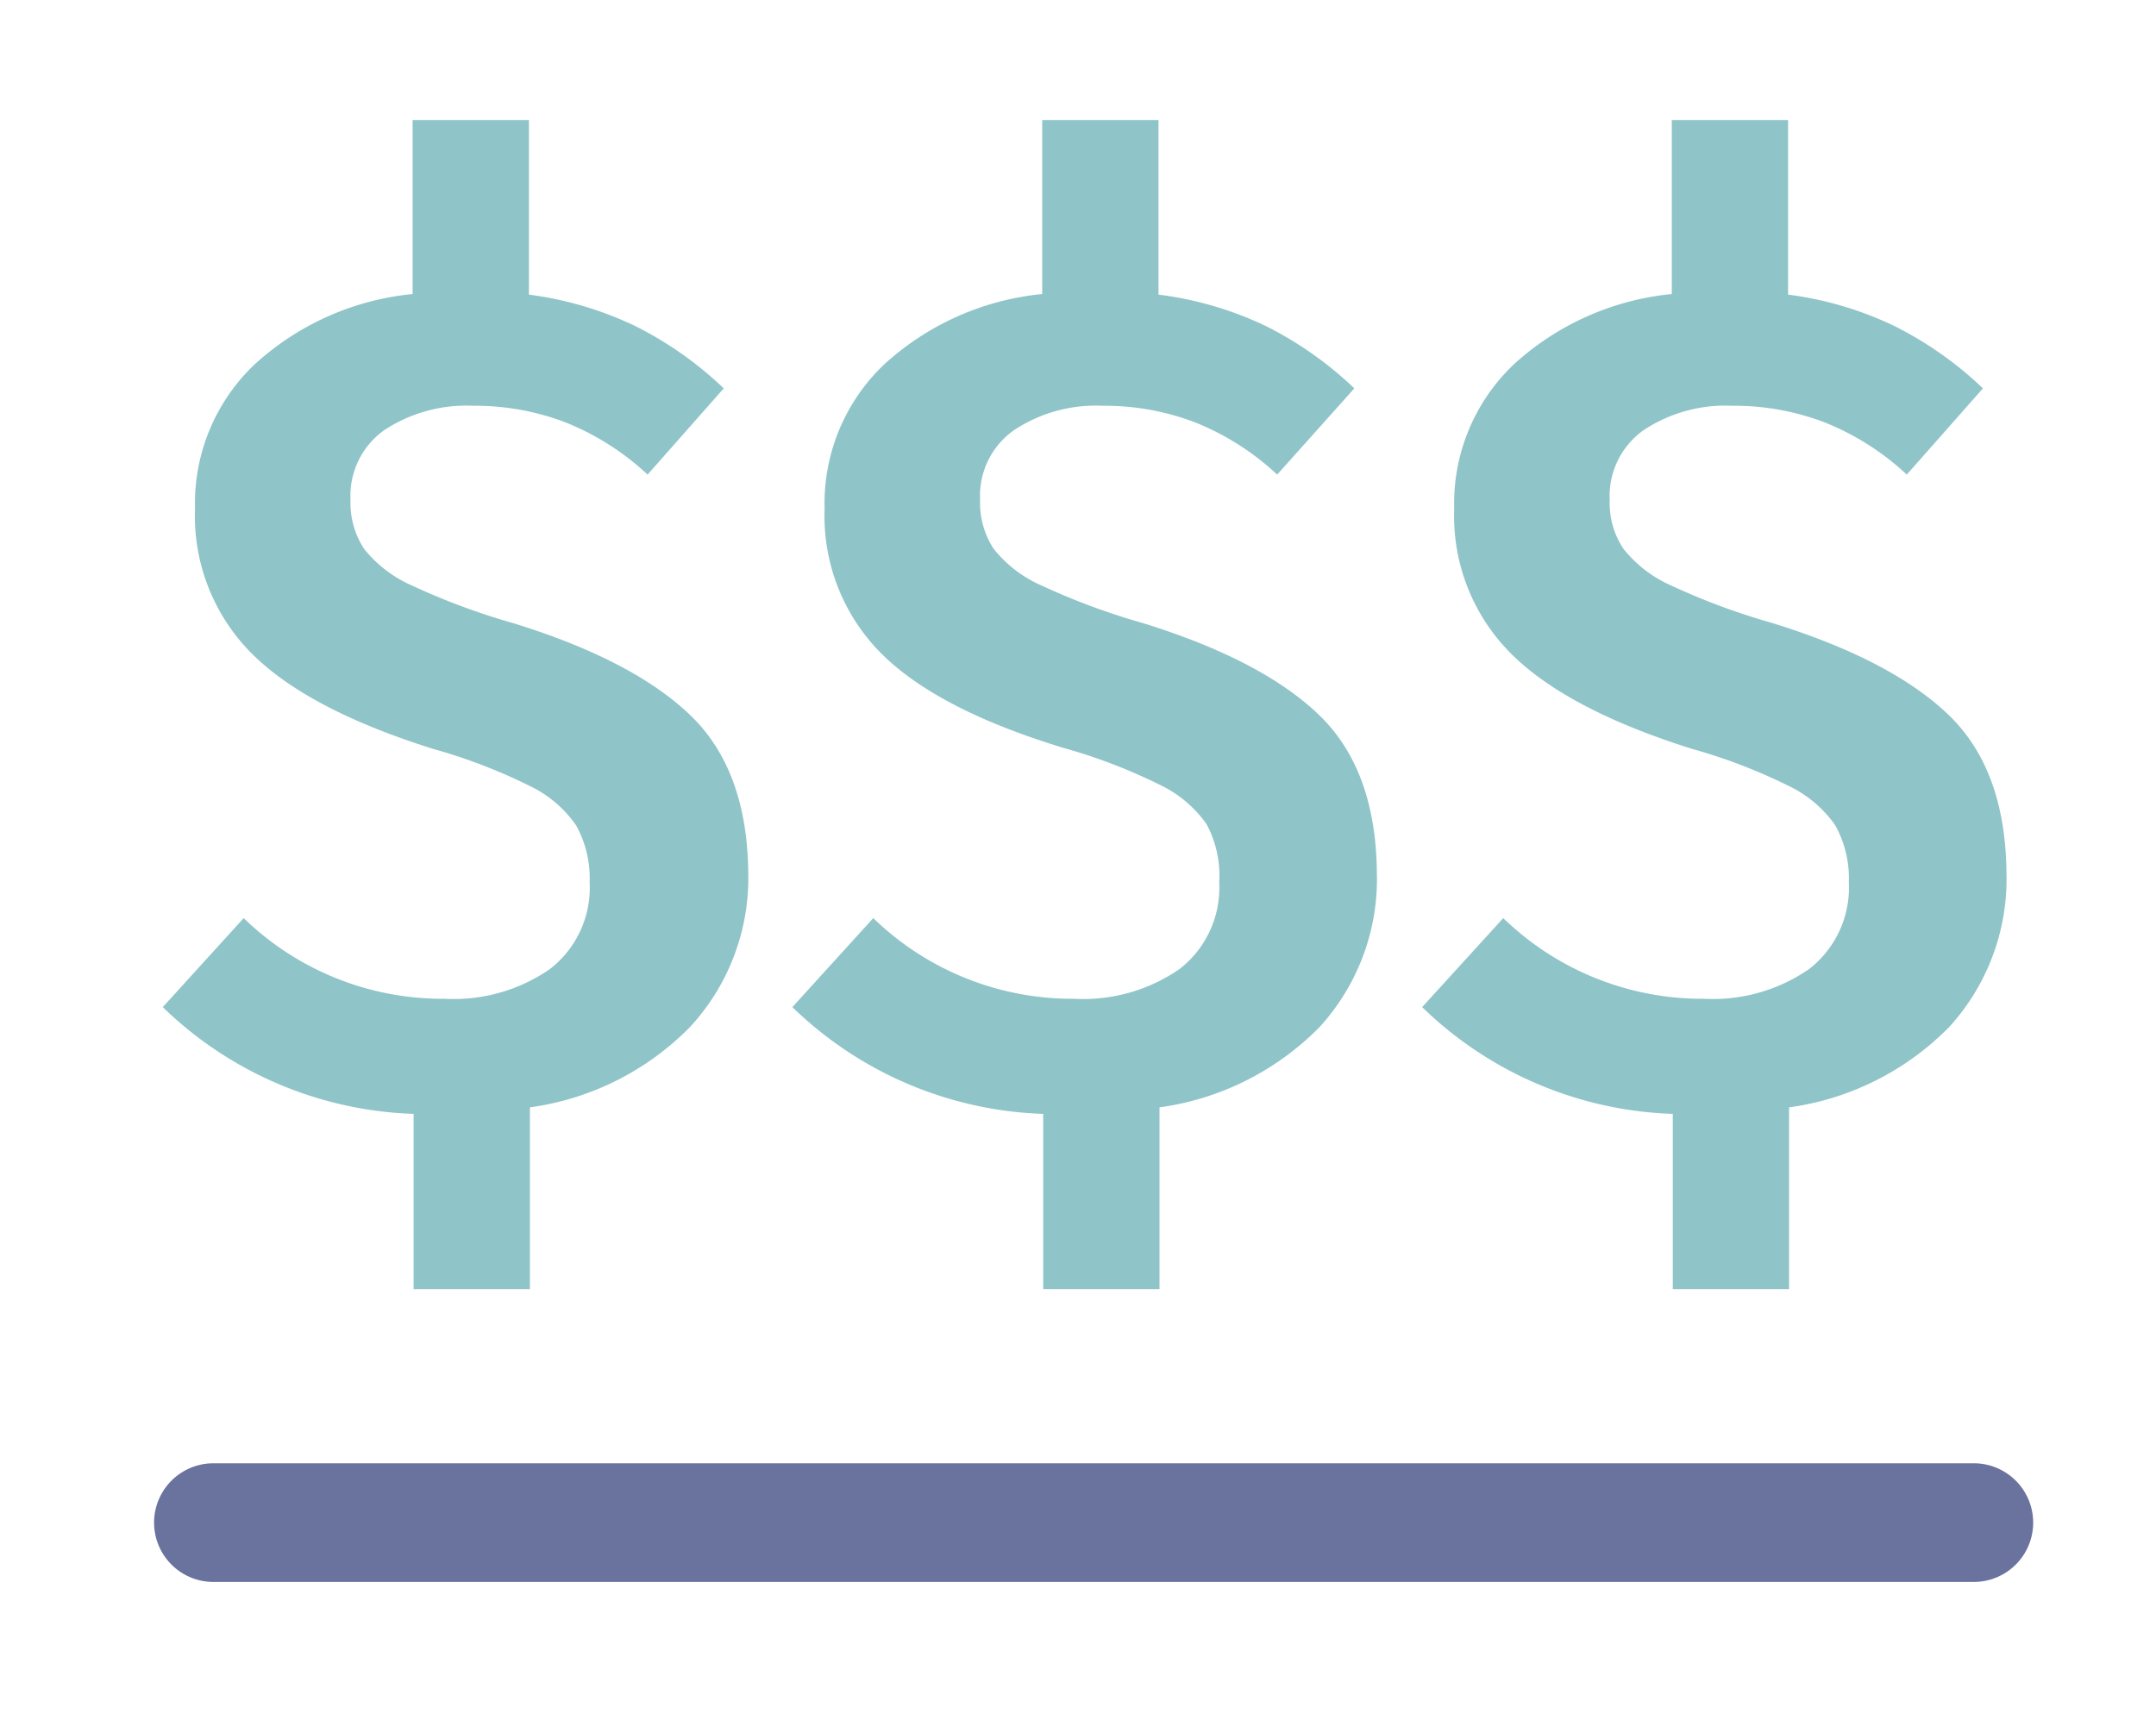
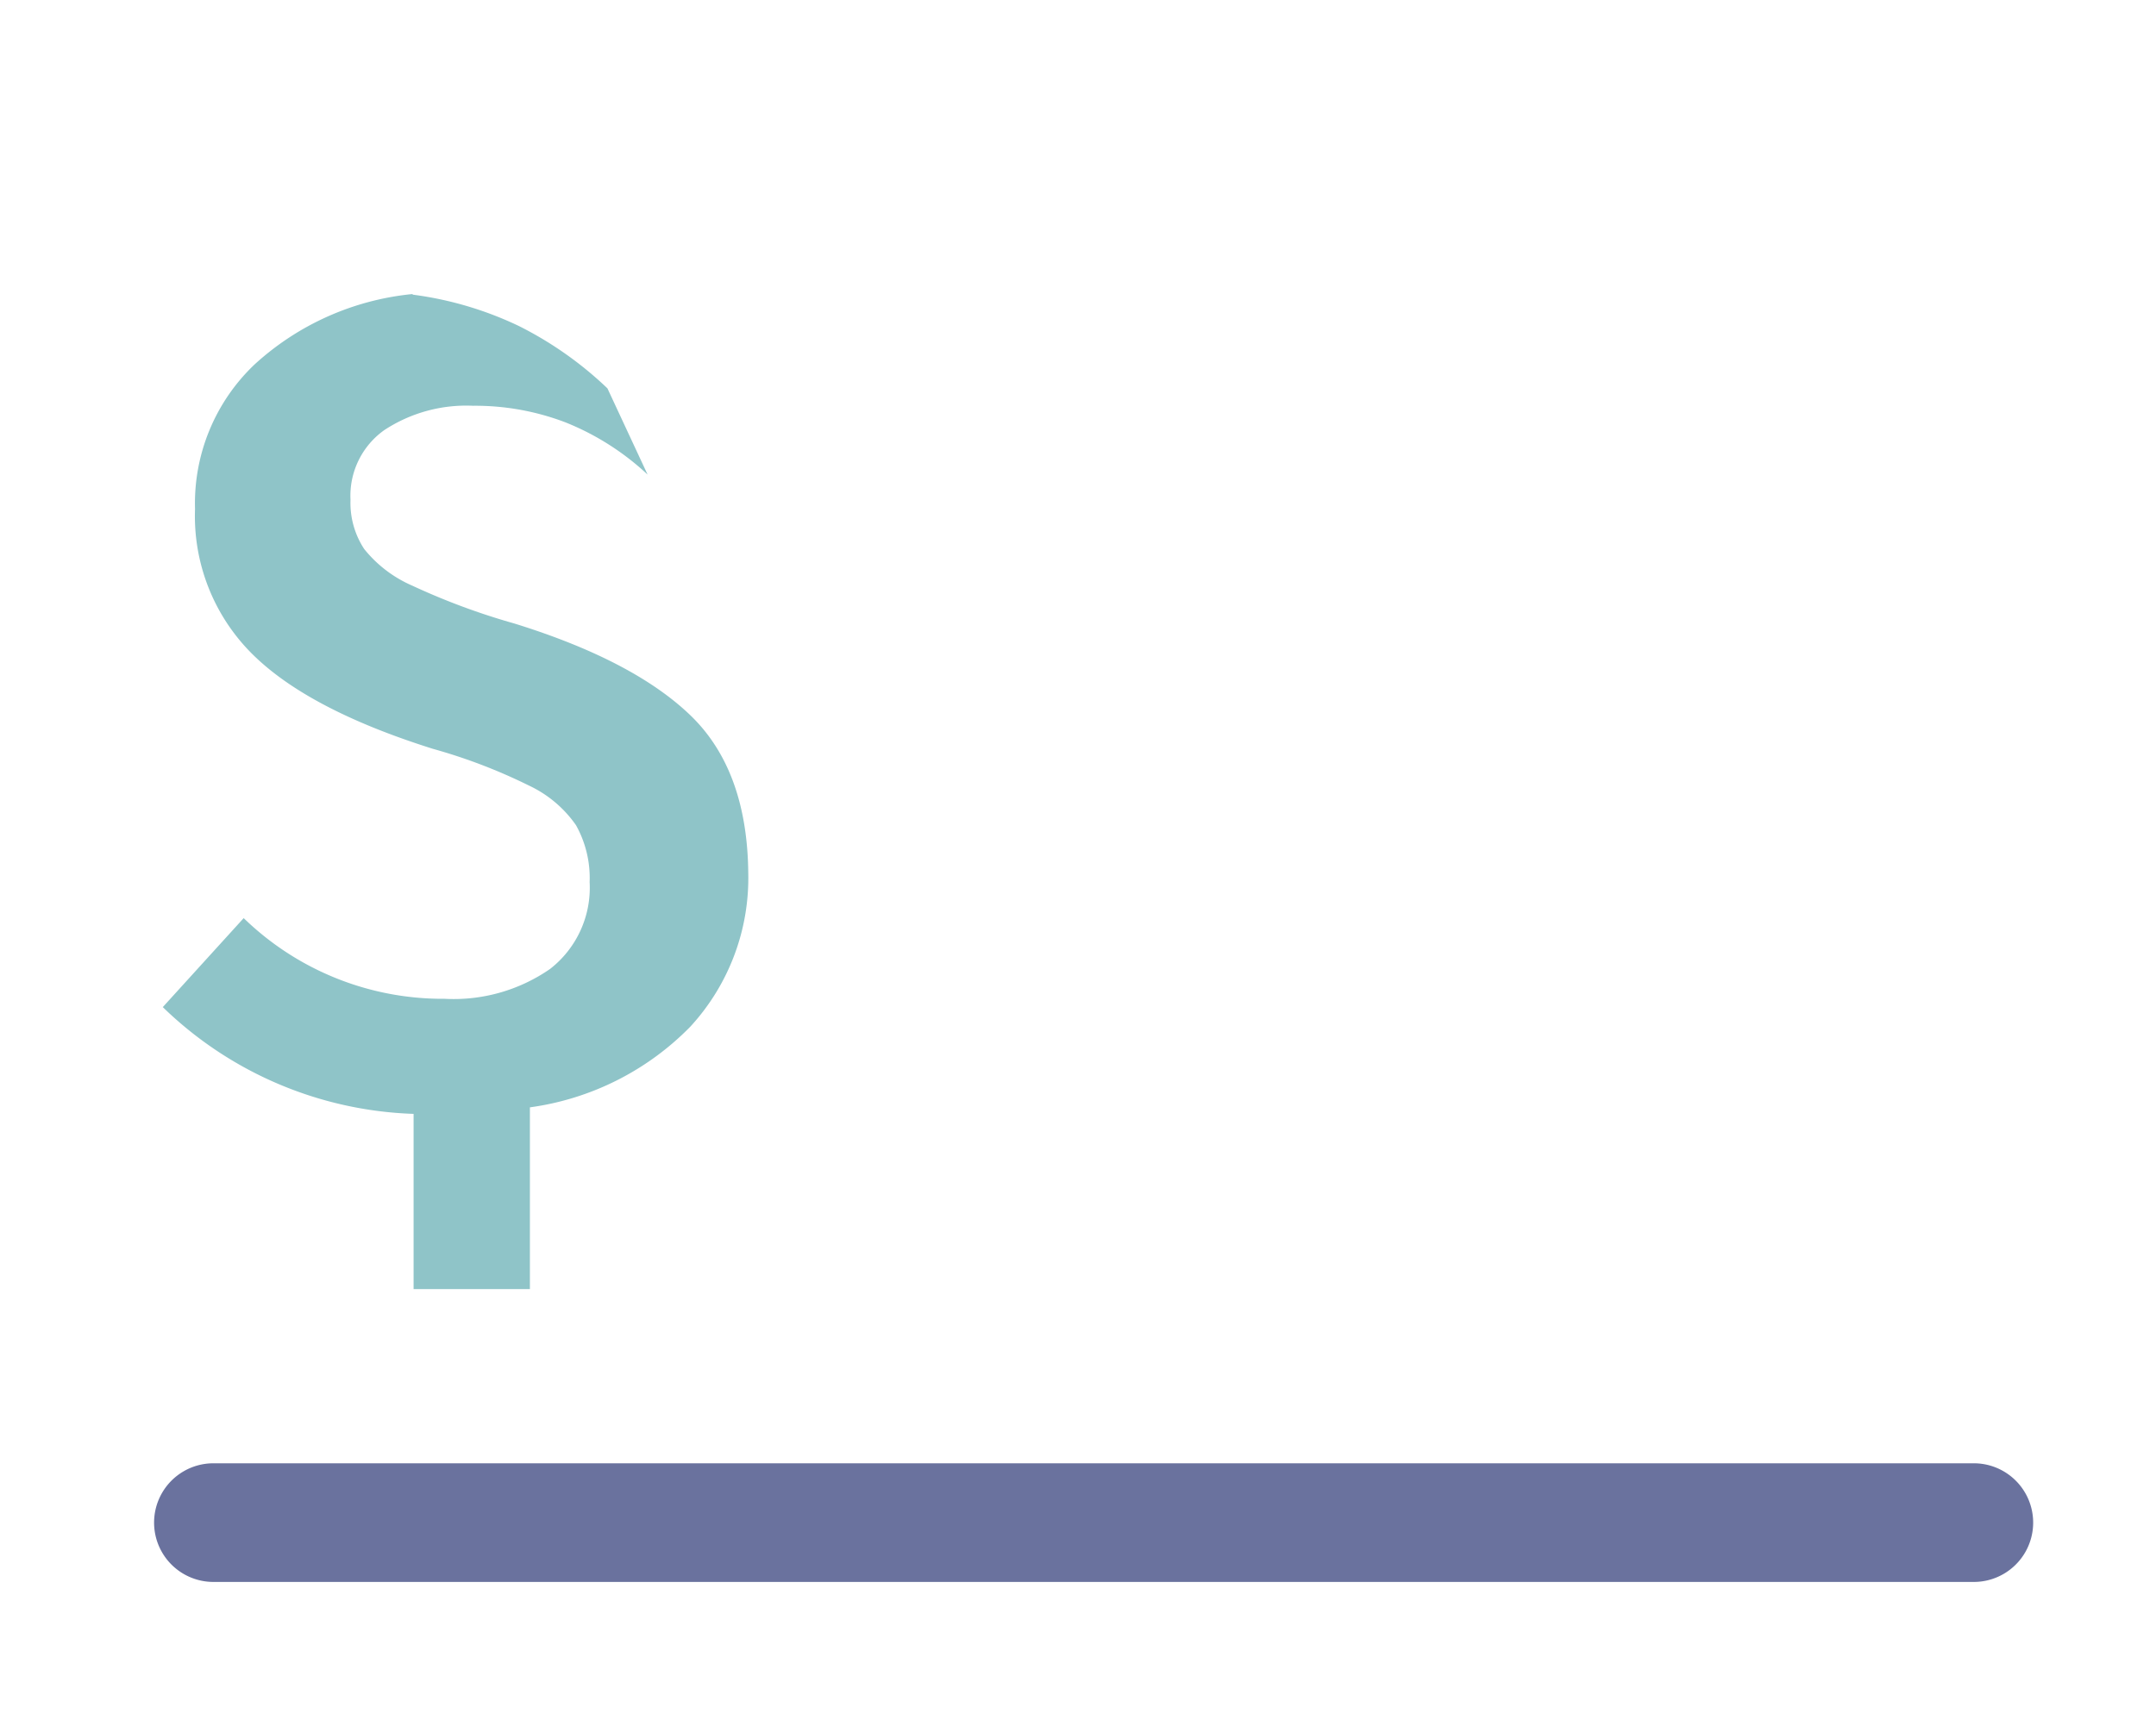
<svg xmlns="http://www.w3.org/2000/svg" viewBox="0 0 109 87">
  <title>expensive</title>
  <g id="a8e7fb39-ddd8-4b62-b9bc-3517536a3432" data-name="Q Screen 3">
-     <path d="M34.9,51.92A14,14,0,0,1,26.79,56v9.19H20.91V56.33a19.1,19.1,0,0,1-12.68-5.4l4.09-4.5a14.43,14.43,0,0,0,10.15,4.08A8.55,8.55,0,0,0,27.81,49a5.2,5.2,0,0,0,2-4.39,5.48,5.48,0,0,0-.69-2.88,6,6,0,0,0-2.37-2,27.74,27.74,0,0,0-4.86-1.86Q15.5,35.86,12.68,33a9.83,9.83,0,0,1-2.82-7.26,9.69,9.69,0,0,1,3-7.3,13.82,13.82,0,0,1,8-3.57V6.07h5.88V14.9a17.7,17.7,0,0,1,5.38,1.59,18.38,18.38,0,0,1,4.47,3.15L32.74,24a13.32,13.32,0,0,0-4.15-2.64,12.8,12.8,0,0,0-4.68-.84,7.54,7.54,0,0,0-4.48,1.23,4.07,4.07,0,0,0-1.71,3.52,4.25,4.25,0,0,0,.69,2.49,6.35,6.35,0,0,0,2.44,1.86A34.35,34.35,0,0,0,26,31.53q6,1.86,8.89,4.63t2.94,8A11.1,11.1,0,0,1,34.9,51.92Z" fill="#8fc4c8" />
-     <path d="M66.73,51.92A14,14,0,0,1,58.62,56v9.19H52.74V56.33a19.1,19.1,0,0,1-12.68-5.4l4.09-4.5A14.45,14.45,0,0,0,54.3,50.51,8.55,8.55,0,0,0,59.64,49a5.21,5.21,0,0,0,2-4.39A5.48,5.48,0,0,0,61,41.68a6.07,6.07,0,0,0-2.38-2,27.74,27.74,0,0,0-4.86-1.86Q47.33,35.86,44.51,33a9.83,9.83,0,0,1-2.82-7.26,9.69,9.69,0,0,1,3-7.3,13.82,13.82,0,0,1,8-3.57V6.07h5.88V14.9A17.62,17.62,0,0,1,64,16.49a18.38,18.38,0,0,1,4.47,3.15L64.57,24a13.32,13.32,0,0,0-4.15-2.64,12.8,12.8,0,0,0-4.68-.84,7.48,7.48,0,0,0-4.47,1.23,4.05,4.05,0,0,0-1.72,3.52,4.25,4.25,0,0,0,.69,2.49,6.35,6.35,0,0,0,2.44,1.86,34.35,34.35,0,0,0,5.1,1.89q6,1.86,8.89,4.63t2.94,8A11.1,11.1,0,0,1,66.73,51.92Z" fill="#8fc4c8" />
-     <path d="M98.56,51.92A14,14,0,0,1,90.45,56v9.19H84.57V56.33a19.05,19.05,0,0,1-12.67-5.4L76,46.43a14.45,14.45,0,0,0,10.15,4.08A8.55,8.55,0,0,0,91.47,49a5.21,5.21,0,0,0,2-4.39,5.48,5.48,0,0,0-.69-2.88,6.07,6.07,0,0,0-2.38-2,27.74,27.74,0,0,0-4.86-1.86Q79.16,35.86,76.34,33a9.83,9.83,0,0,1-2.82-7.26,9.69,9.69,0,0,1,3-7.3,13.82,13.82,0,0,1,8-3.57V6.07h5.88V14.9a17.54,17.54,0,0,1,5.38,1.59,18.38,18.38,0,0,1,4.47,3.15L96.4,24a13.32,13.32,0,0,0-4.15-2.64,12.8,12.8,0,0,0-4.68-.84,7.48,7.48,0,0,0-4.47,1.23,4.08,4.08,0,0,0-1.72,3.52,4.18,4.18,0,0,0,.7,2.49,6.38,6.38,0,0,0,2.43,1.86,34.35,34.35,0,0,0,5.1,1.89q6,1.86,8.89,4.63t2.94,8A11.1,11.1,0,0,1,98.56,51.92Z" fill="#8fc4c8" />
+     <path d="M34.9,51.92A14,14,0,0,1,26.79,56v9.19H20.91V56.33a19.1,19.1,0,0,1-12.68-5.4l4.09-4.5a14.43,14.43,0,0,0,10.15,4.08A8.55,8.55,0,0,0,27.81,49a5.2,5.2,0,0,0,2-4.39,5.48,5.48,0,0,0-.69-2.88,6,6,0,0,0-2.37-2,27.74,27.74,0,0,0-4.86-1.86Q15.5,35.86,12.68,33a9.83,9.83,0,0,1-2.82-7.26,9.69,9.69,0,0,1,3-7.3,13.82,13.82,0,0,1,8-3.57V6.07V14.9a17.7,17.7,0,0,1,5.38,1.59,18.38,18.38,0,0,1,4.47,3.15L32.74,24a13.32,13.32,0,0,0-4.15-2.64,12.8,12.8,0,0,0-4.68-.84,7.54,7.54,0,0,0-4.48,1.23,4.07,4.07,0,0,0-1.71,3.52,4.25,4.25,0,0,0,.69,2.49,6.35,6.35,0,0,0,2.44,1.86A34.35,34.35,0,0,0,26,31.53q6,1.86,8.89,4.63t2.94,8A11.1,11.1,0,0,1,34.9,51.92Z" fill="#8fc4c8" />
    <path d="M99.79,80h-89a3,3,0,1,1,0-6h89a3,3,0,1,1,0,6Z" fill="#6a729e" />
  </g>
</svg>